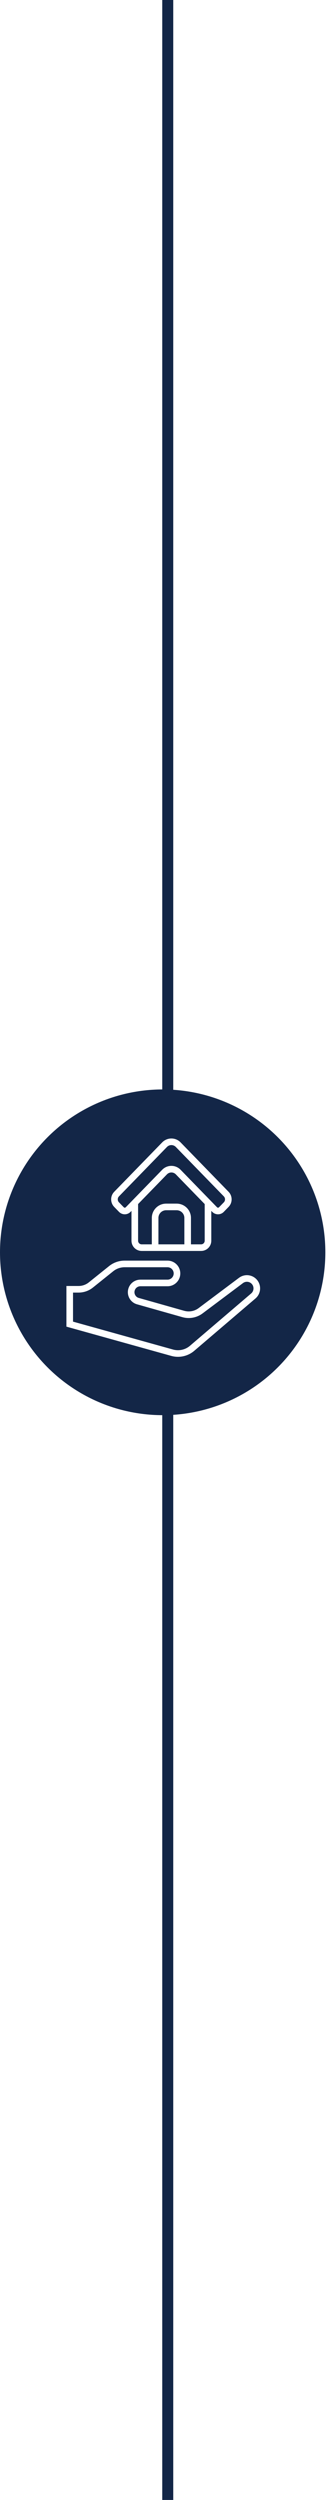
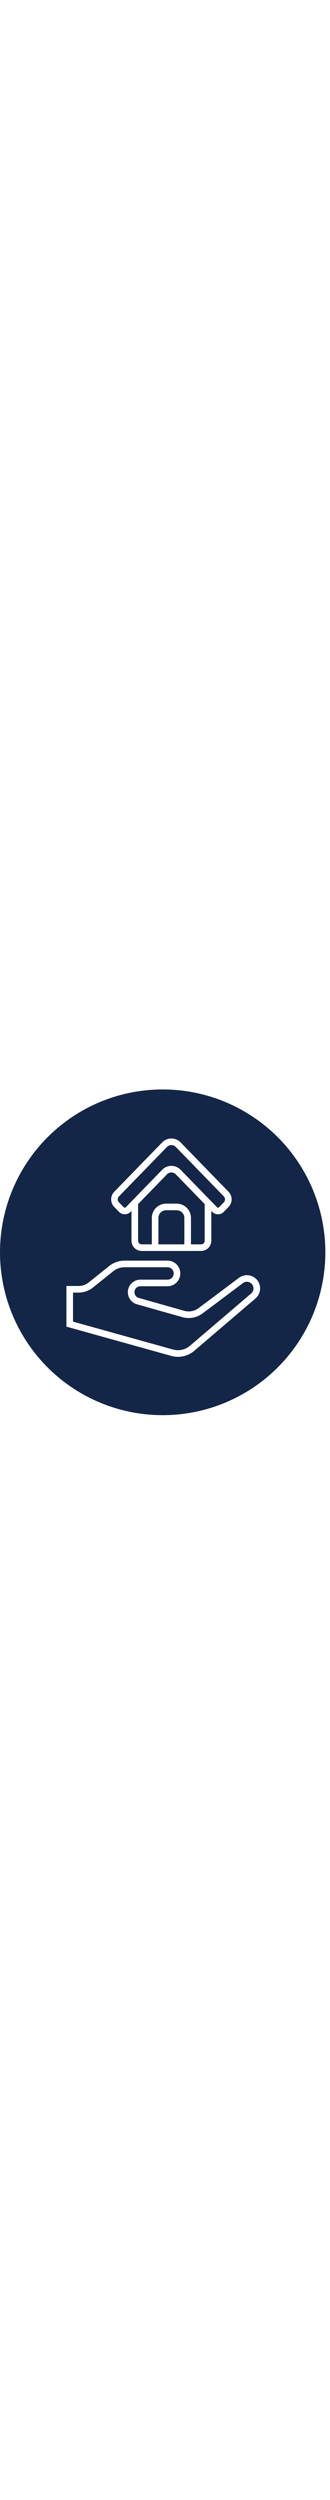
<svg xmlns="http://www.w3.org/2000/svg" width="60px" height="454px" viewBox="0 0 60 454">
  <title>编组 25</title>
  <defs>
    <filter x="0.0%" y="0.0%" width="100.0%" height="100.0%" filterUnits="objectBoundingBox" id="filter-1">
      <feGaussianBlur stdDeviation="0" />
    </filter>
  </defs>
  <g id="页面-1" stroke="none" stroke-width="1" fill="none" fill-rule="evenodd">
    <g id="编组-25">
-       <line x1="30.5" y1="5.9108881e-13" x2="30.5" y2="454" id="路径-4备份-17" stroke="#132647" stroke-width="2" />
      <g id="编组" transform="translate(0, 197)">
        <circle id="椭圆形" fill="#132647" filter="url(#filter-1)" cx="29.577" cy="30.423" r="29.577" />
        <g id="安全" transform="translate(0.845, 0)" stroke="#FFFFFF" stroke-width="1.2">
          <g id="编组" transform="translate(11.831, 10.352)">
            <path d="M26.347,12.308 L19.73,5.502 C19.043,4.796 17.929,4.796 17.242,5.502 L10.625,12.308 C10.284,12.658 9.732,12.658 9.391,12.308 L8.518,11.41 C8.006,10.883 8.006,10.029 8.518,9.502 L17.242,0.53 C17.929,-0.177 19.043,-0.177 19.73,0.53 L28.454,9.502 C28.966,10.029 28.966,10.883 28.454,11.41 L27.581,12.308 C27.24,12.658 26.688,12.658 26.347,12.308 Z" id="Stroke-1" />
            <path d="M25.141,11.092 L25.141,17.972 C25.141,18.664 24.582,19.225 23.893,19.225 L13.079,19.225 C12.39,19.225 11.831,18.664 11.831,17.972 L11.831,11.092" id="Stroke-3" />
            <path d="M21.444,19.225 L21.444,13.831 C21.444,12.726 20.548,11.831 19.444,11.831 L17.528,11.831 C16.424,11.831 15.528,12.726 15.528,13.831 L15.528,19.225 L15.528,19.225" id="Stroke-5" />
            <path d="M0,26.787 L0,33.116 L18.623,38.306 C19.891,38.659 21.252,38.358 22.254,37.502 L33.382,27.998 C34.226,27.277 34.225,25.969 33.38,25.25 L33.38,25.25 C32.741,24.706 31.812,24.678 31.141,25.181 L23.798,30.685 C22.896,31.361 21.732,31.577 20.649,31.271 L12.392,28.935 C11.55,28.697 11.032,27.848 11.203,26.987 L11.203,26.987 C11.36,26.201 12.048,25.636 12.847,25.636 L17.783,25.636 C18.733,25.636 19.504,24.863 19.504,23.909 L19.504,23.909 C19.504,22.956 18.733,22.183 17.783,22.183 L9.969,22.183 C9.086,22.183 8.229,22.485 7.539,23.038 L3.85,25.998 C3.215,26.509 2.425,26.787 1.61,26.787 L0,26.787 Z" id="Stroke-7" />
          </g>
        </g>
      </g>
    </g>
  </g>
</svg>